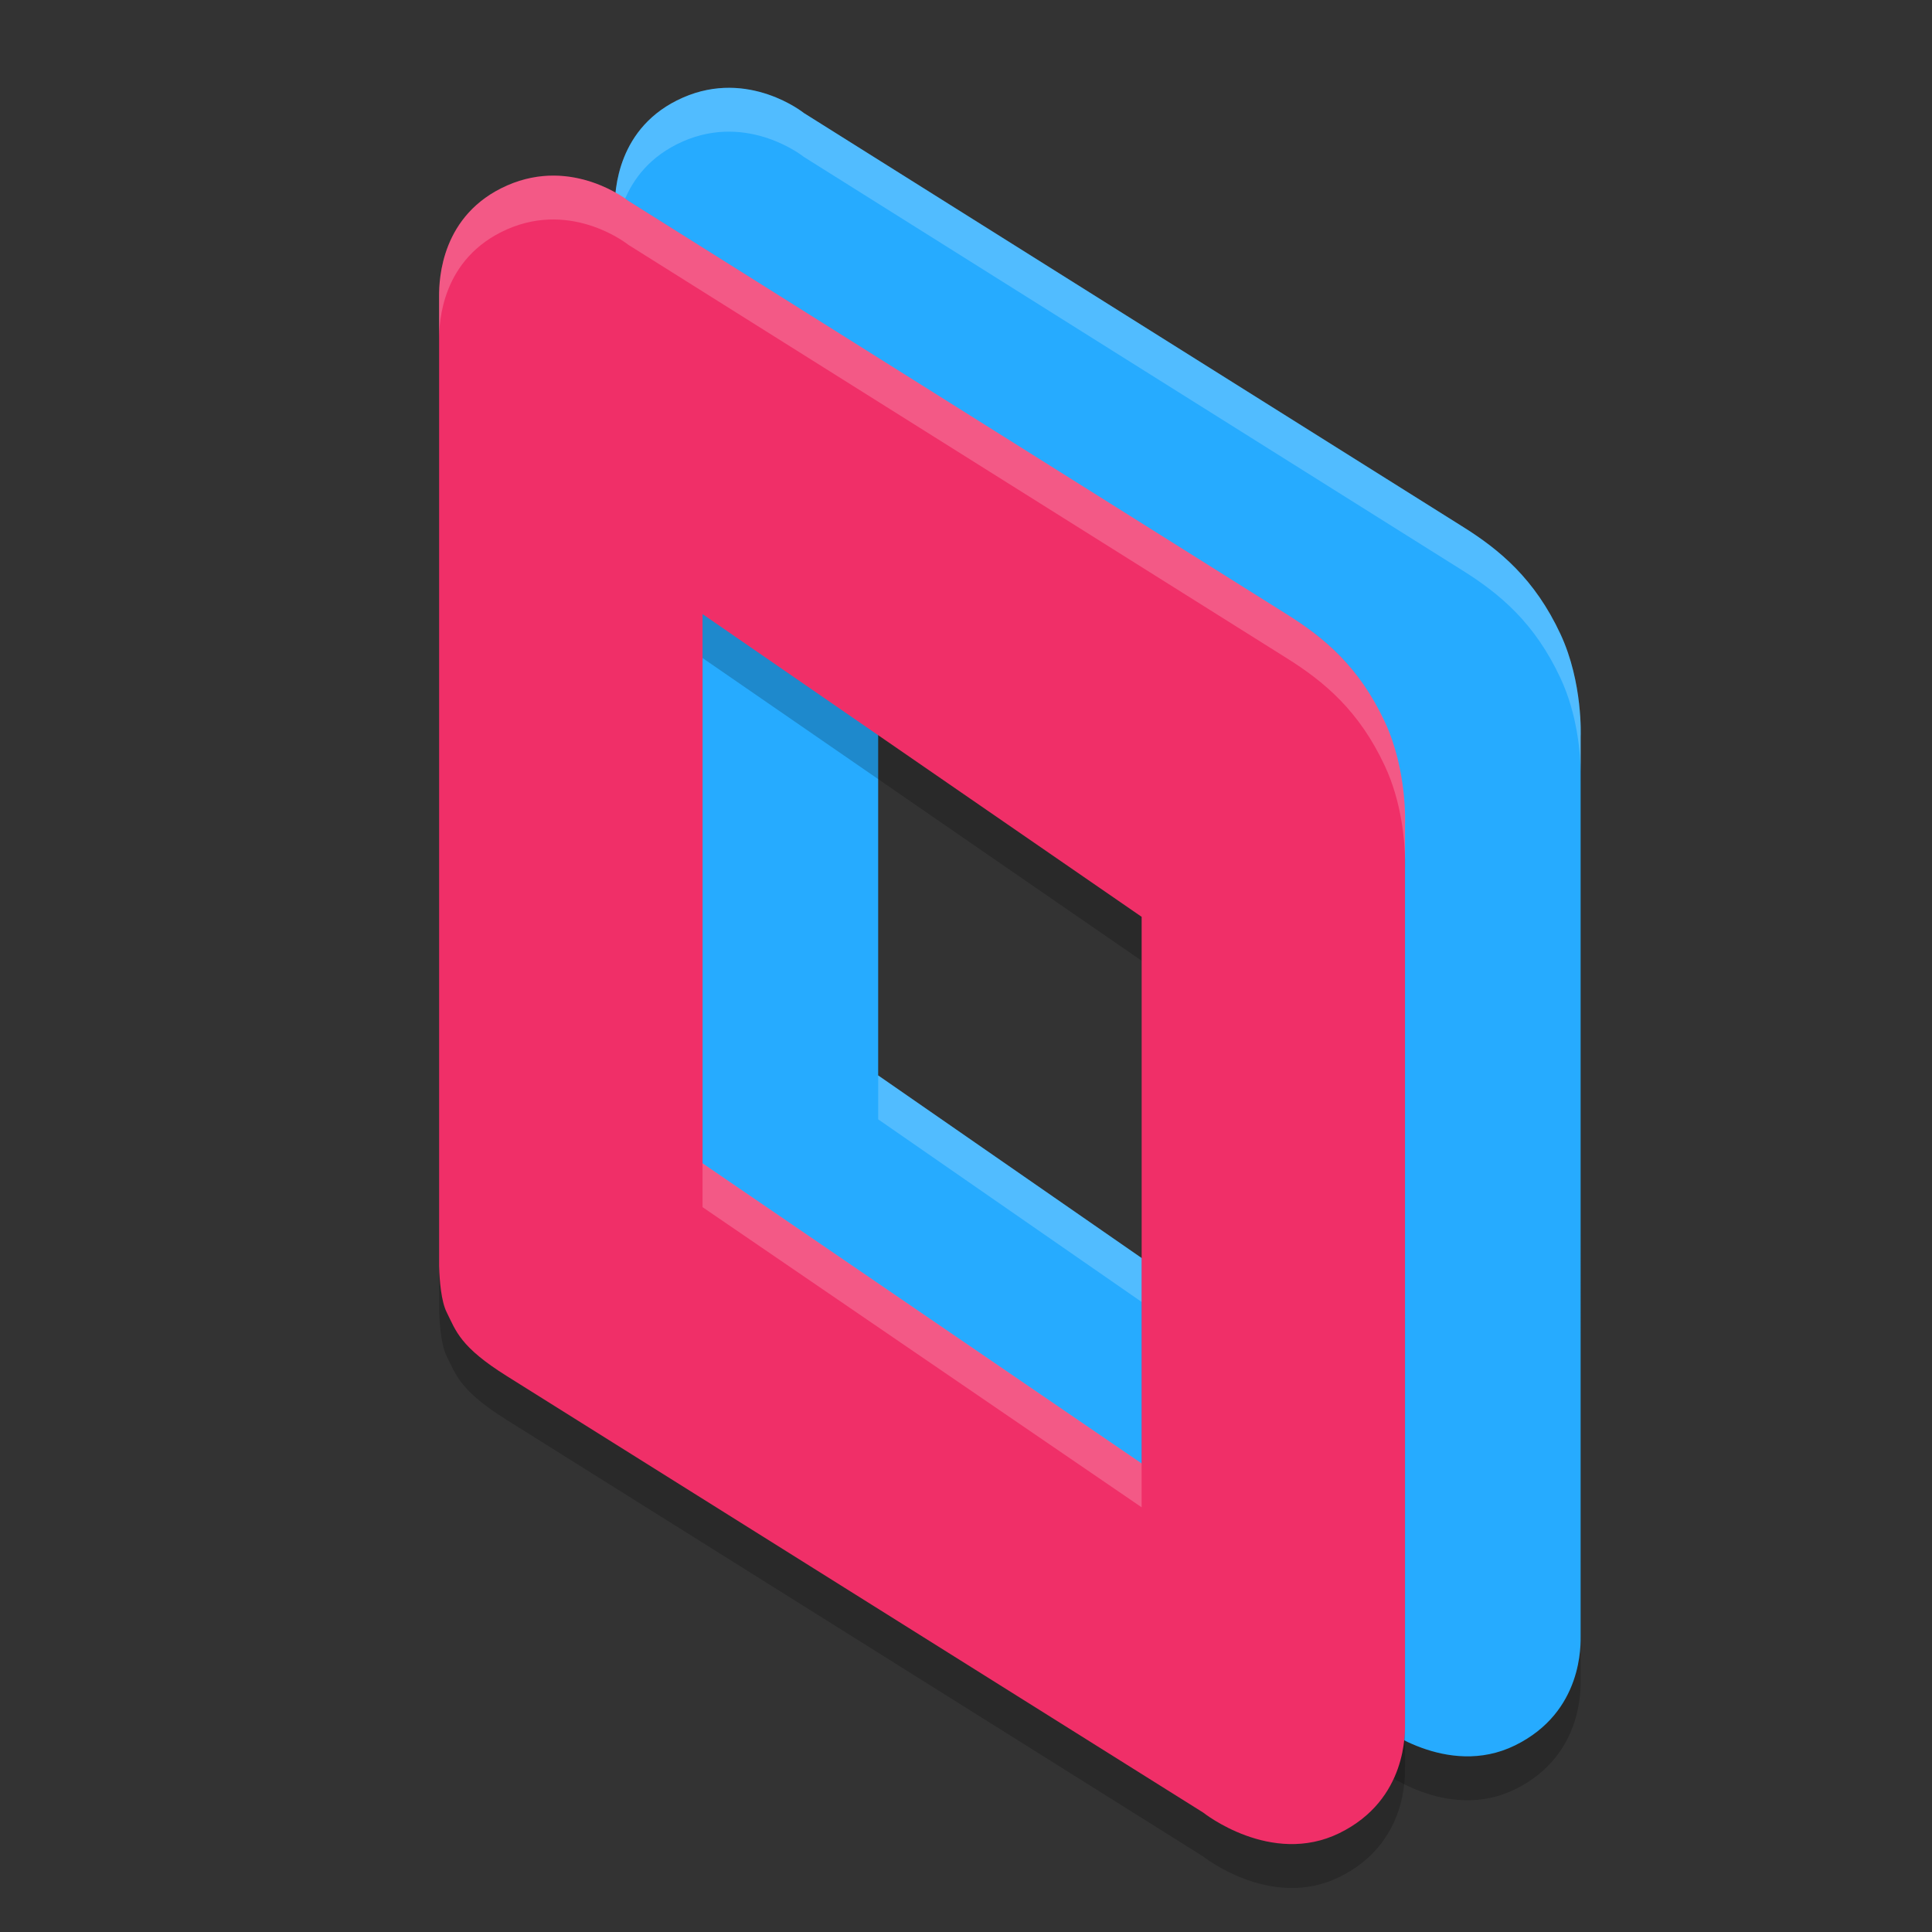
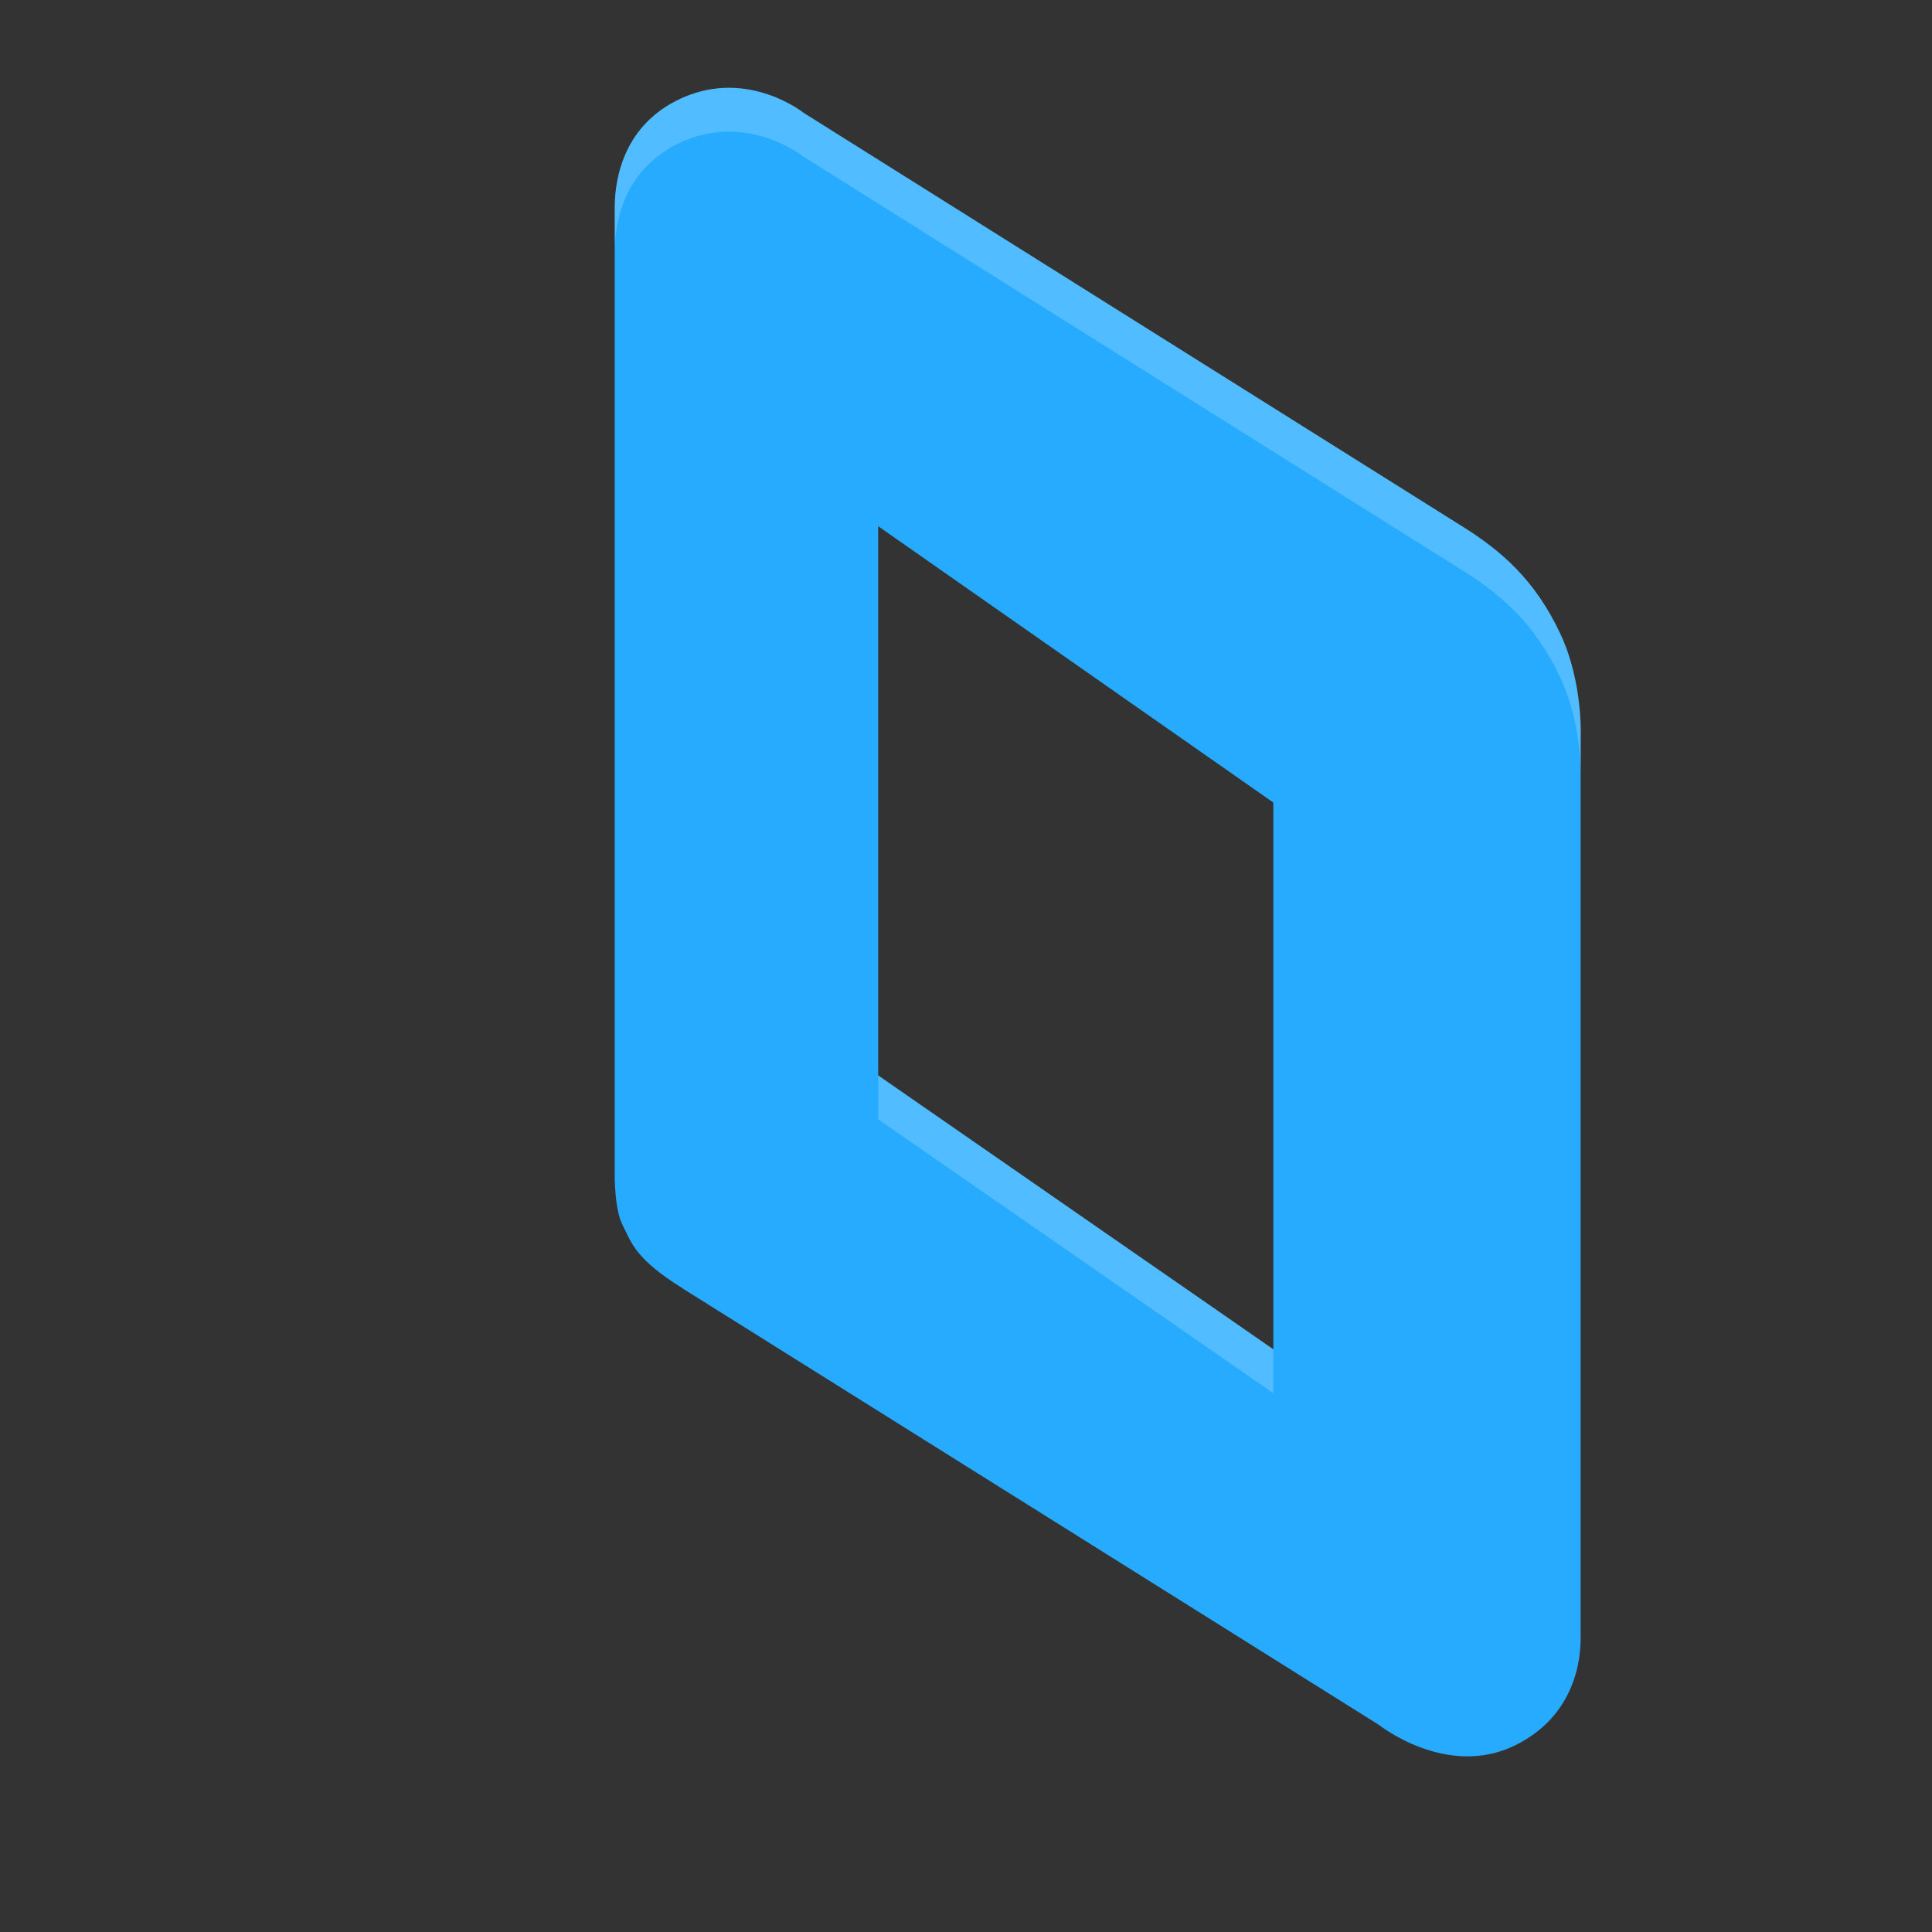
<svg xmlns="http://www.w3.org/2000/svg" width="22" height="22" version="1.1">
  <rect width="100%" height="100%" fill="#333333" stroke="none" />
-   <path style="opacity:0.2" d="m 7.775,15.173 c 0.54,0.337 7.926,4.968 7.926,4.968 0,0 0.772,0.616 1.551,0.234 0.778,-0.382 0.747,-1.156 0.747,-1.257 V 8.889 c 0,0 0.029,-0.614 -0.23,-1.169 C 17.477,7.094 17.081,6.762 16.649,6.493 16.217,6.223 9.154,1.787 9.154,1.787 c 0,0 -0.628,-0.506 -1.378,-0.175 C 7.025,1.942 7,2.676 7,2.869 V 13.93 c 0.005,0.167 0.024,0.388 0.086,0.512 0.107,0.216 0.149,0.393 0.689,0.73 z M 10,6.492 14.5,9.639 V 15.865 L 10,12.746 Z" />
  <path fill="#26abff" d="m 7.775,14.673 c 0.54,0.337 7.926,4.968 7.926,4.968 0,0 0.772,0.616 1.551,0.234 0.778,-0.382 0.747,-1.156 0.747,-1.257 V 8.389 c 0,0 0.029,-0.614 -0.23,-1.169 C 17.477,6.594 17.081,6.262 16.649,5.993 16.217,5.723 9.154,1.287 9.154,1.287 c 0,0 -0.628,-0.506 -1.378,-0.175 C 7.025,1.442 7,2.176 7,2.369 V 13.43 c 0.005,0.167 0.024,0.388 0.086,0.512 0.107,0.216 0.149,0.393 0.689,0.73 z M 10,5.992 14.5,9.139 V 15.365 L 10,12.246 Z" />
  <path style="opacity:0.2;fill:#ffffff" d="M 8.307,1 C 8.142,0.999 7.963,1.029 7.775,1.111 7.025,1.442 7,2.176 7,2.369 v 0.5 C 7,2.676 7.025,1.942 7.775,1.611 8.526,1.281 9.154,1.787 9.154,1.787 c 0,0 7.062,4.435 7.494,4.705 0.432,0.27 0.829,0.602 1.121,1.229 C 17.964,8.137 17.996,8.586 18,8.785 V 8.389 c 0,0 0.028,-0.613 -0.23,-1.168 C 17.478,6.595 17.08,6.262 16.648,5.992 16.217,5.722 9.154,1.287 9.154,1.287 c 0,0 -0.355,-0.284 -0.848,-0.287 z M 10,12.246 v 0.5 l 4.5,3.119 v -0.5 z" />
-   <path style="opacity:0.2" d="m 5,14.916 c 0.005,0.167 0.024,0.402 0.086,0.526 0.108,0.216 0.15,0.393 0.689,0.73 0.54,0.337 7.926,4.968 7.926,4.968 0,0 0.772,0.616 1.551,0.234 0.778,-0.382 0.747,-1.156 0.747,-1.257 V 9.889 c 0,0 0.029,-0.614 -0.23,-1.169 C 15.477,8.094 15.081,7.762 14.649,7.493 14.217,7.223 7.154,2.787 7.154,2.787 c 0,0 -0.628,-0.506 -1.378,-0.175 C 5.025,2.942 5,3.676 5,3.869 Z m 3,-7.423 5,3.447 v 6.225 l -5,-3.418 z" />
-   <path style="fill:#f02f68" d="m 5,14.416 c 0.005,0.167 0.024,0.402 0.086,0.526 0.108,0.216 0.15,0.393 0.689,0.73 0.54,0.337 7.926,4.968 7.926,4.968 0,0 0.772,0.616 1.551,0.234 0.778,-0.382 0.747,-1.156 0.747,-1.257 V 9.389 c 0,0 0.029,-0.614 -0.23,-1.169 C 15.477,7.594 15.081,7.262 14.649,6.993 14.217,6.723 7.154,2.287 7.154,2.287 c 0,0 -0.628,-0.506 -1.378,-0.175 C 5.025,2.442 5,3.176 5,3.369 Z m 3,-7.423 5,3.447 v 6.225 l -5,-3.418 z" />
-   <path style="opacity:0.2;fill:#ffffff" d="M 6.309,2 C 6.144,1.999 5.963,2.029 5.775,2.111 5.024,2.442 5,3.176 5,3.369 v 0.5 C 5,3.676 5.024,2.942 5.775,2.611 6.526,2.281 7.154,2.787 7.154,2.787 c 0,0 7.062,4.435 7.494,4.705 0.432,0.27 0.829,0.602 1.121,1.229 C 15.964,9.137 15.996,9.586 16,9.785 v -0.396 c 0,0 0.028,-0.613 -0.23,-1.168 C 15.478,7.595 15.08,7.262 14.648,6.992 14.217,6.722 7.154,2.287 7.154,2.287 c 0,0 -0.353,-0.284 -0.846,-0.287 z M 8,13.246 v 0.5 l 5,3.418 v -0.5 z" />
</svg>